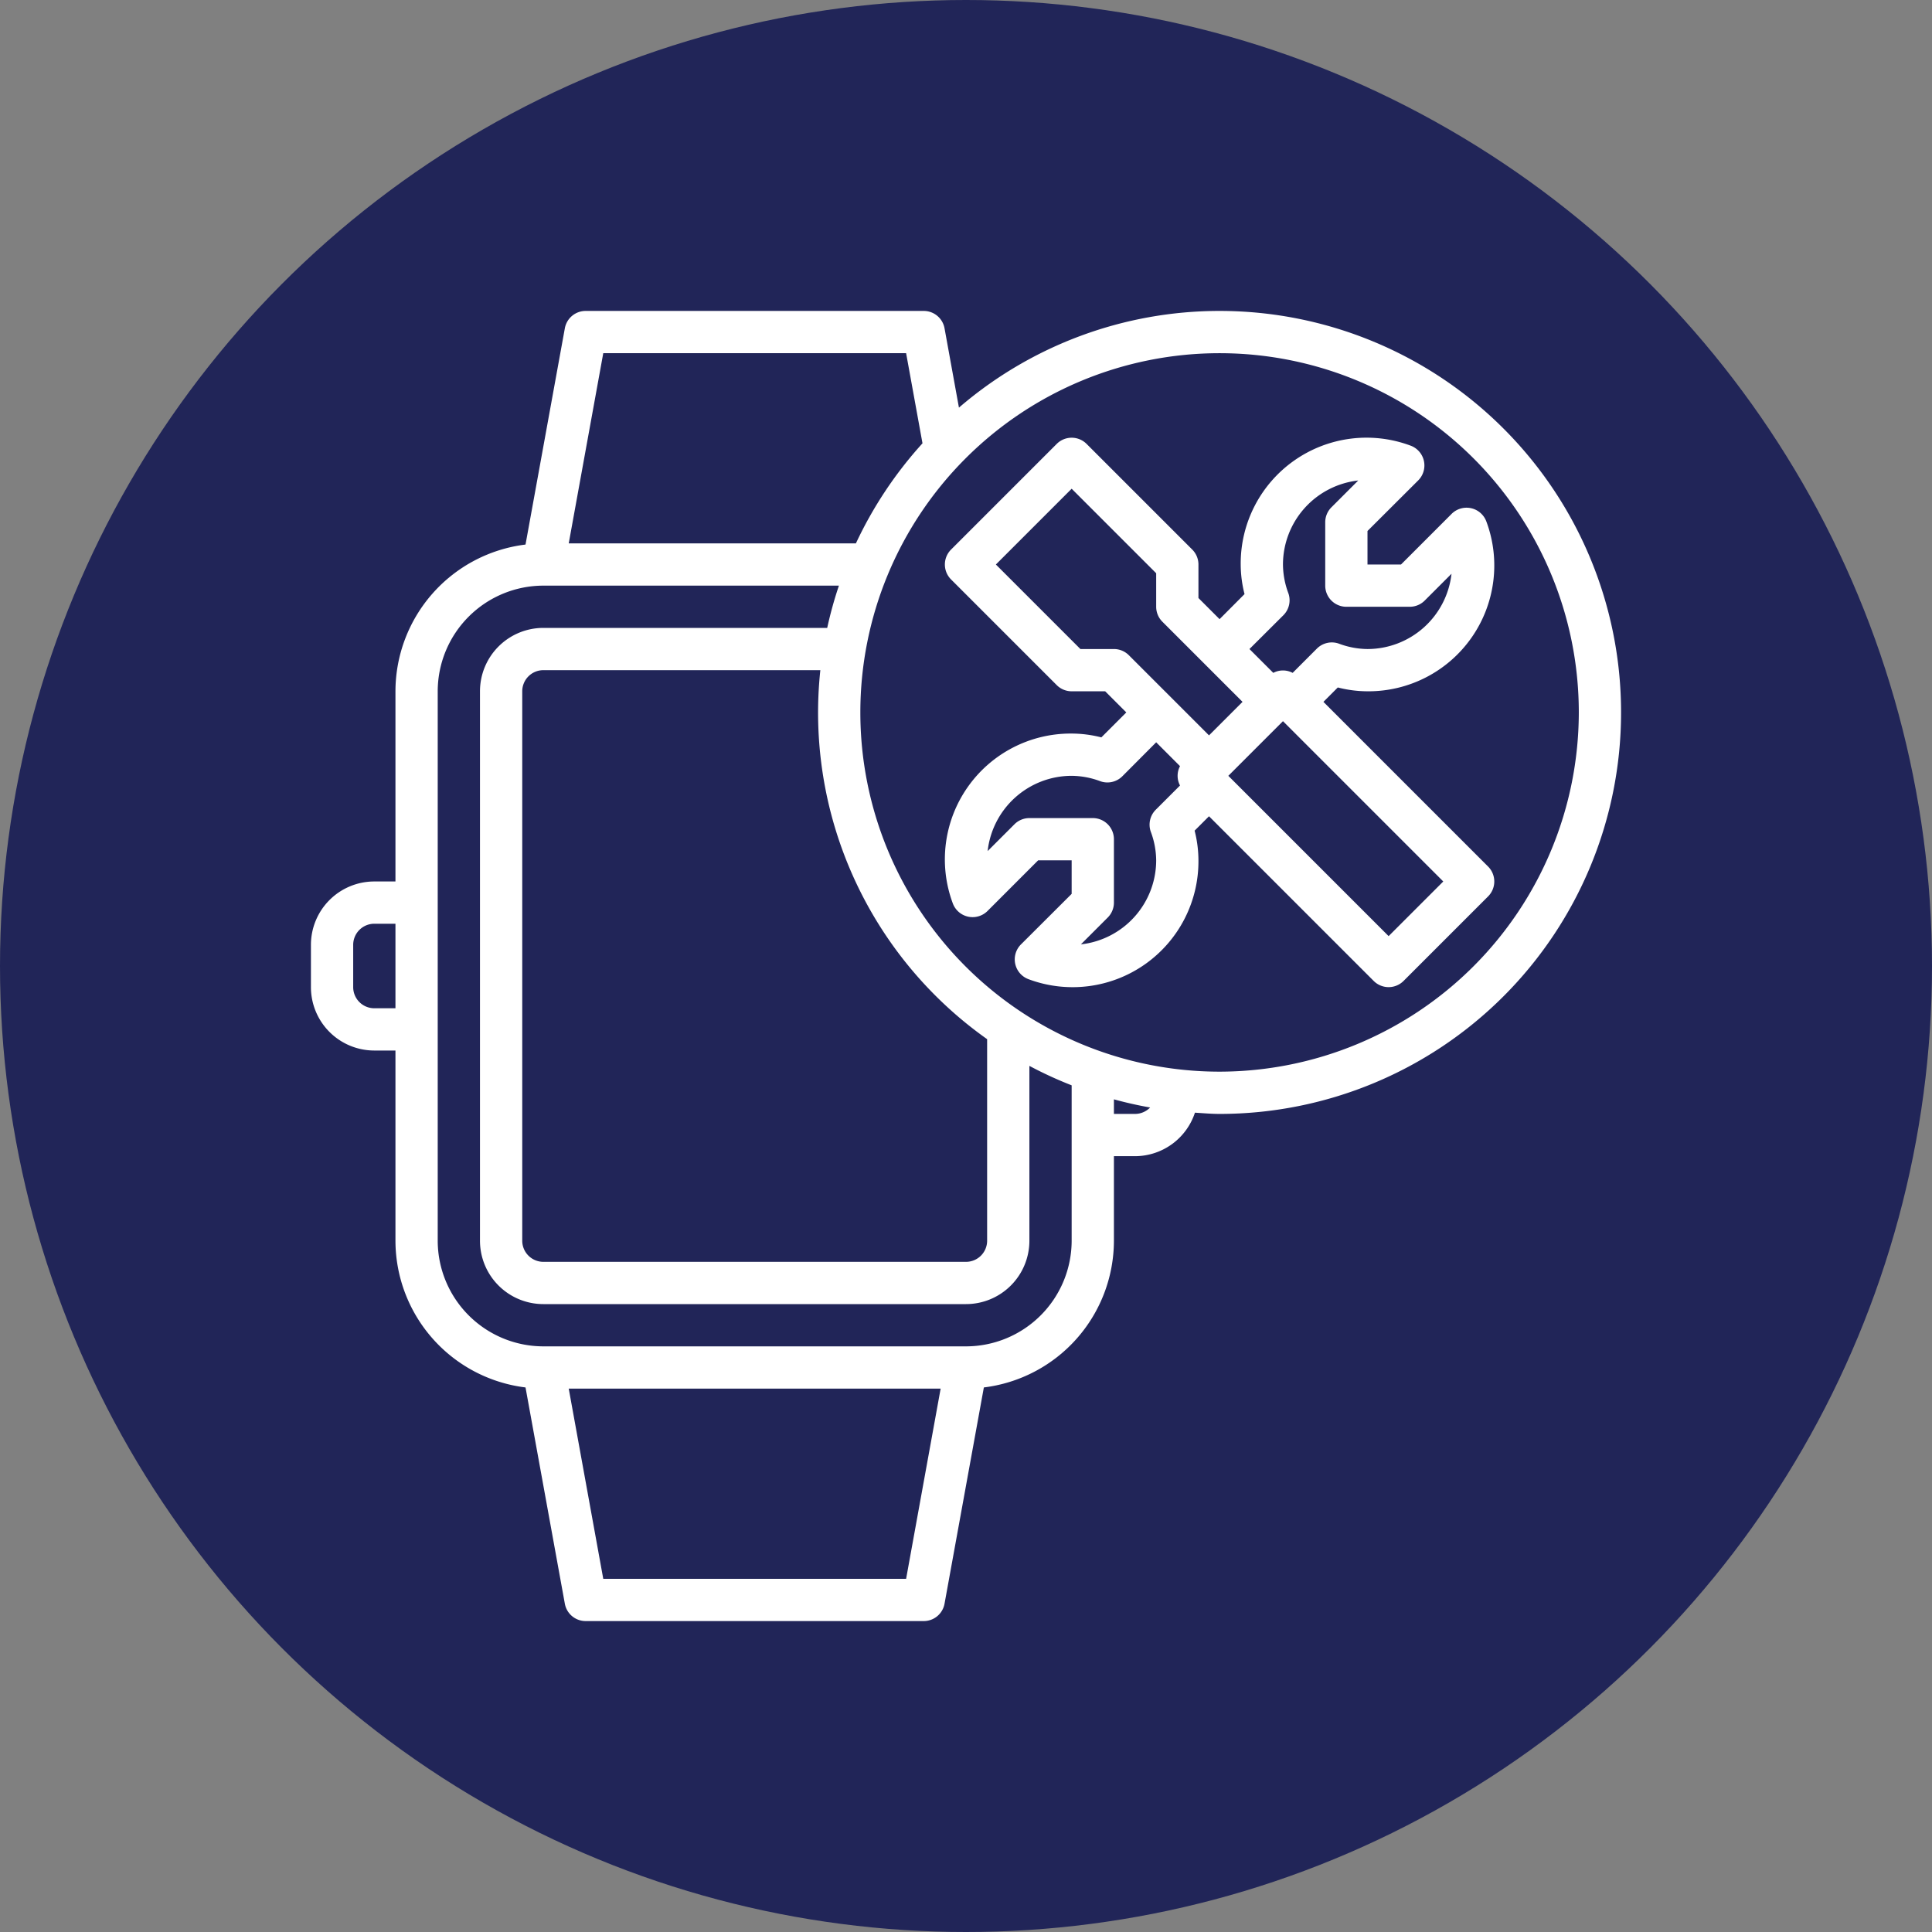
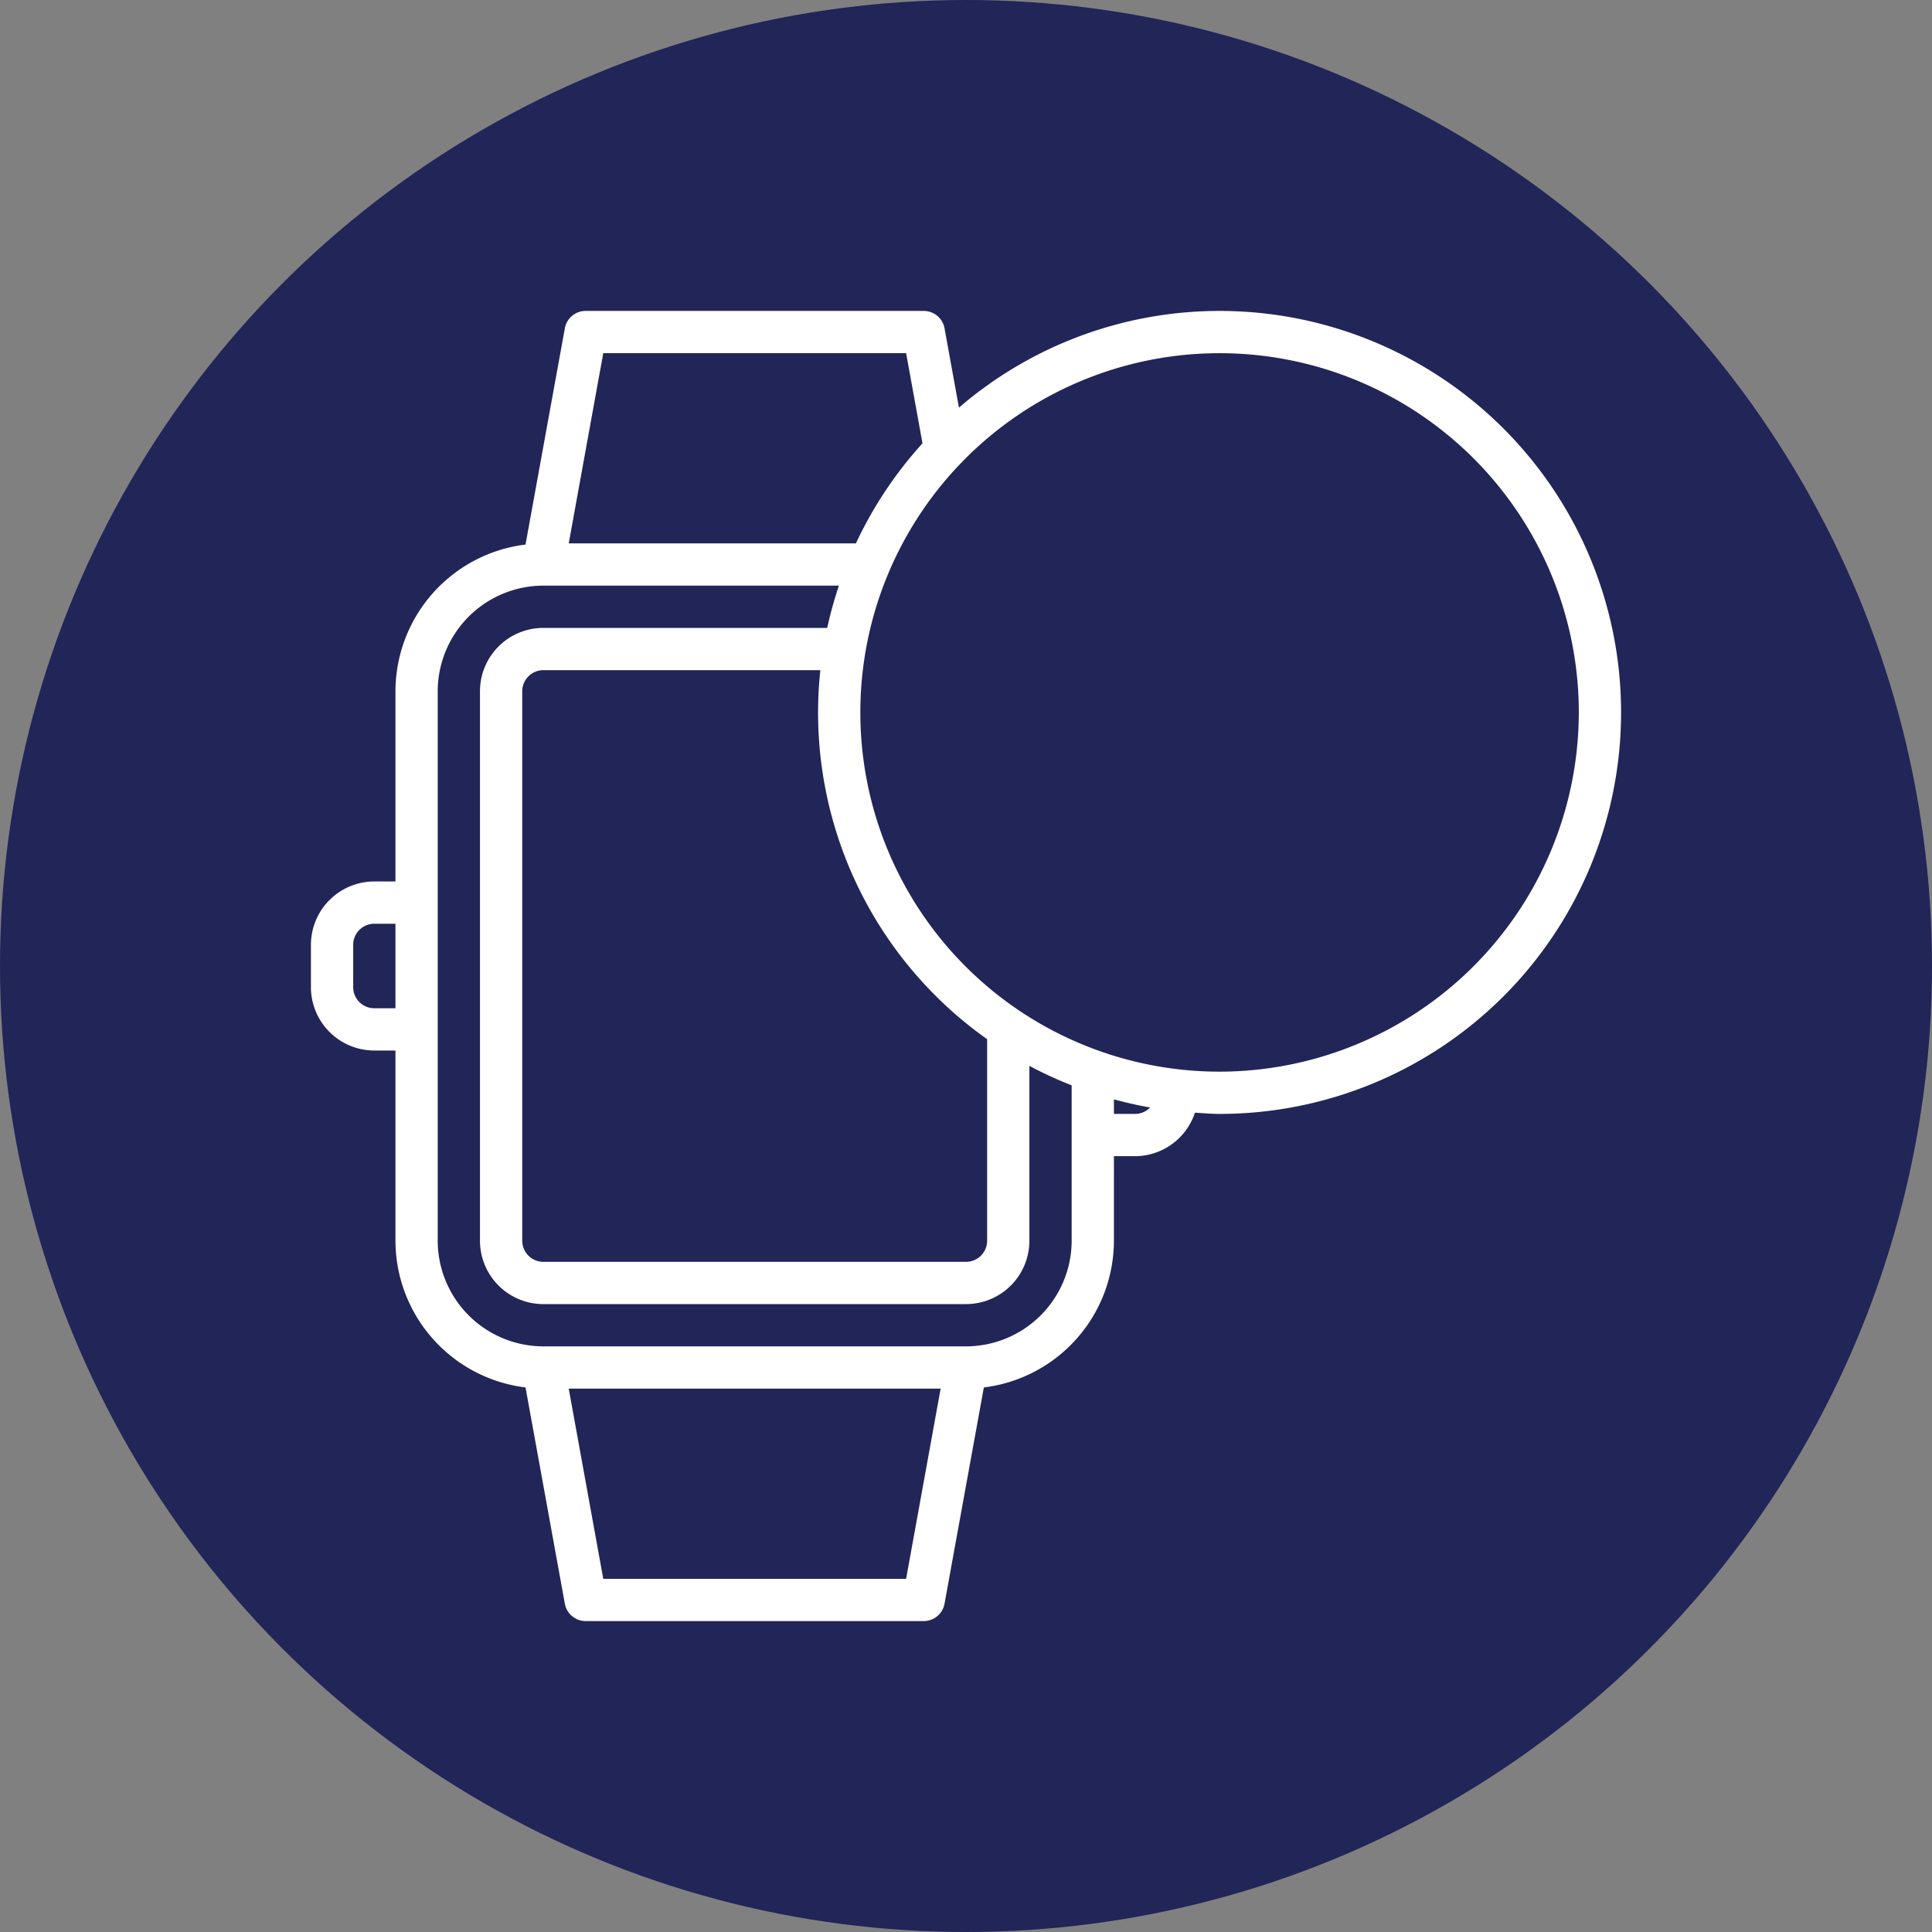
<svg xmlns="http://www.w3.org/2000/svg" version="1.1" width="512" height="512" x="0" y="0" viewBox="0 0 64 64" style="enable-background:new 0 0 512 512" xml:space="preserve" class="">
  <rect x="0" y="0" width="64" height="64" fill="#808080" stroke="none" />
  <circle r="32" cx="32" cy="32" fill="#212558" shape="circle" />
  <g transform="matrix(0.7,0,0,0.7,9.6,9.6)">
    <g data-name="Layer 32">
-       <path d="M54.98 10.605 52.586 13H51v-1.586l2.4-2.394a1 1 0 0 0-.368-1.648A5.955 5.955 0 0 0 45 13a5.727 5.727 0 0 0 .181 1.4L44 15.586l-1-1V13a1 1 0 0 0-.293-.707l-5-5a1 1 0 0 0-1.414 0l-5 5a1 1 0 0 0 0 1.414l5 5A1 1 0 0 0 37 19h1.586l1 1-1.181 1.181A5.727 5.727 0 0 0 37 21a5.955 5.955 0 0 0-5.628 8.027 1 1 0 0 0 1.648.368L35.414 27H37v1.586l-2.4 2.394a1 1 0 0 0 .368 1.648A5.955 5.955 0 0 0 43 27a5.727 5.727 0 0 0-.181-1.405l.681-.681 7.793 7.793a1 1 0 0 0 1.414 0l4-4a1 1 0 0 0 0-1.414L48.914 19.5l.681-.681A5.727 5.727 0 0 0 51 19a5.955 5.955 0 0 0 5.628-8.027 1 1 0 0 0-1.648-.368ZM37.414 17l-4-4L37 9.414l4 4V15a1 1 0 0 0 .293.707l3.793 3.793-1.586 1.586-3.793-3.793A1 1 0 0 0 39 17Zm3.333 8.652A3.937 3.937 0 0 1 41 27a4.006 4.006 0 0 1-3.562 3.976l1.269-1.269A1 1 0 0 0 39 29v-3a1 1 0 0 0-1-1h-3a1 1 0 0 0-.707.293l-1.269 1.269A4.006 4.006 0 0 1 37 23a3.937 3.937 0 0 1 1.348.253 1 1 0 0 0 1.052-.233l1.6-1.606 1.128 1.128a.977.977 0 0 0 0 .916l-1.148 1.147a1 1 0 0 0-.233 1.047ZM52 30.586 44.414 23 47 20.414 54.586 28ZM51 17a3.937 3.937 0 0 1-1.348-.253 1 1 0 0 0-1.047.233l-1.147 1.148a.977.977 0 0 0-.916 0L45.414 17l1.606-1.6a1 1 0 0 0 .233-1.047A3.937 3.937 0 0 1 47 13a4.006 4.006 0 0 1 3.562-3.976l-1.269 1.269A1 1 0 0 0 49 11v3a1 1 0 0 0 1 1h3a1 1 0 0 0 .707-.293l1.269-1.269A4.006 4.006 0 0 1 51 17Z" fill="#FFFFFF" opacity="1" data-original="#000000" class="" />
      <path d="M44 1a18.9 18.9 0 0 0-12.334 4.576l-.682-3.755A1 1 0 0 0 30 1H14a1 1 0 0 0-.984.821l-1.861 10.235A7.007 7.007 0 0 0 5 19v9H4a3 3 0 0 0-3 3v2a3 3 0 0 0 3 3h1v9a7.007 7.007 0 0 0 6.155 6.944l1.861 10.235A1 1 0 0 0 14 63h16a1 1 0 0 0 .984-.821l1.861-10.235A7.007 7.007 0 0 0 39 45v-4h1a2.993 2.993 0 0 0 2.834-2.059c.388.024.772.059 1.166.059a19 19 0 0 0 0-38ZM14.834 3h14.332l.775 4.265A19.054 19.054 0 0 0 26.79 12H13.2ZM33 35.463V45a1 1 0 0 1-1 1H12a1 1 0 0 1-1-1V19a1 1 0 0 1 1-1h13.107A18.925 18.925 0 0 0 33 35.463ZM4 34a1 1 0 0 1-1-1v-2a1 1 0 0 1 1-1h1v4Zm25.166 27H14.834L13.2 52h17.6ZM32 50H12a5.006 5.006 0 0 1-5-5V19a5.006 5.006 0 0 1 5-5h13.986a18.863 18.863 0 0 0-.554 2H12a3 3 0 0 0-3 3v26a3 3 0 0 0 3 3h20a3 3 0 0 0 3-3v-8.273a18.869 18.869 0 0 0 2 .92V45a5.006 5.006 0 0 1-5 5Zm8-11h-1v-.69a18.75 18.75 0 0 0 1.714.386A1 1 0 0 1 40 39Zm4-2a17 17 0 1 1 17-17 17.019 17.019 0 0 1-17 17Z" fill="#FFFFFF" opacity="1" data-original="#000000" class="" />
    </g>
  </g>
</svg>